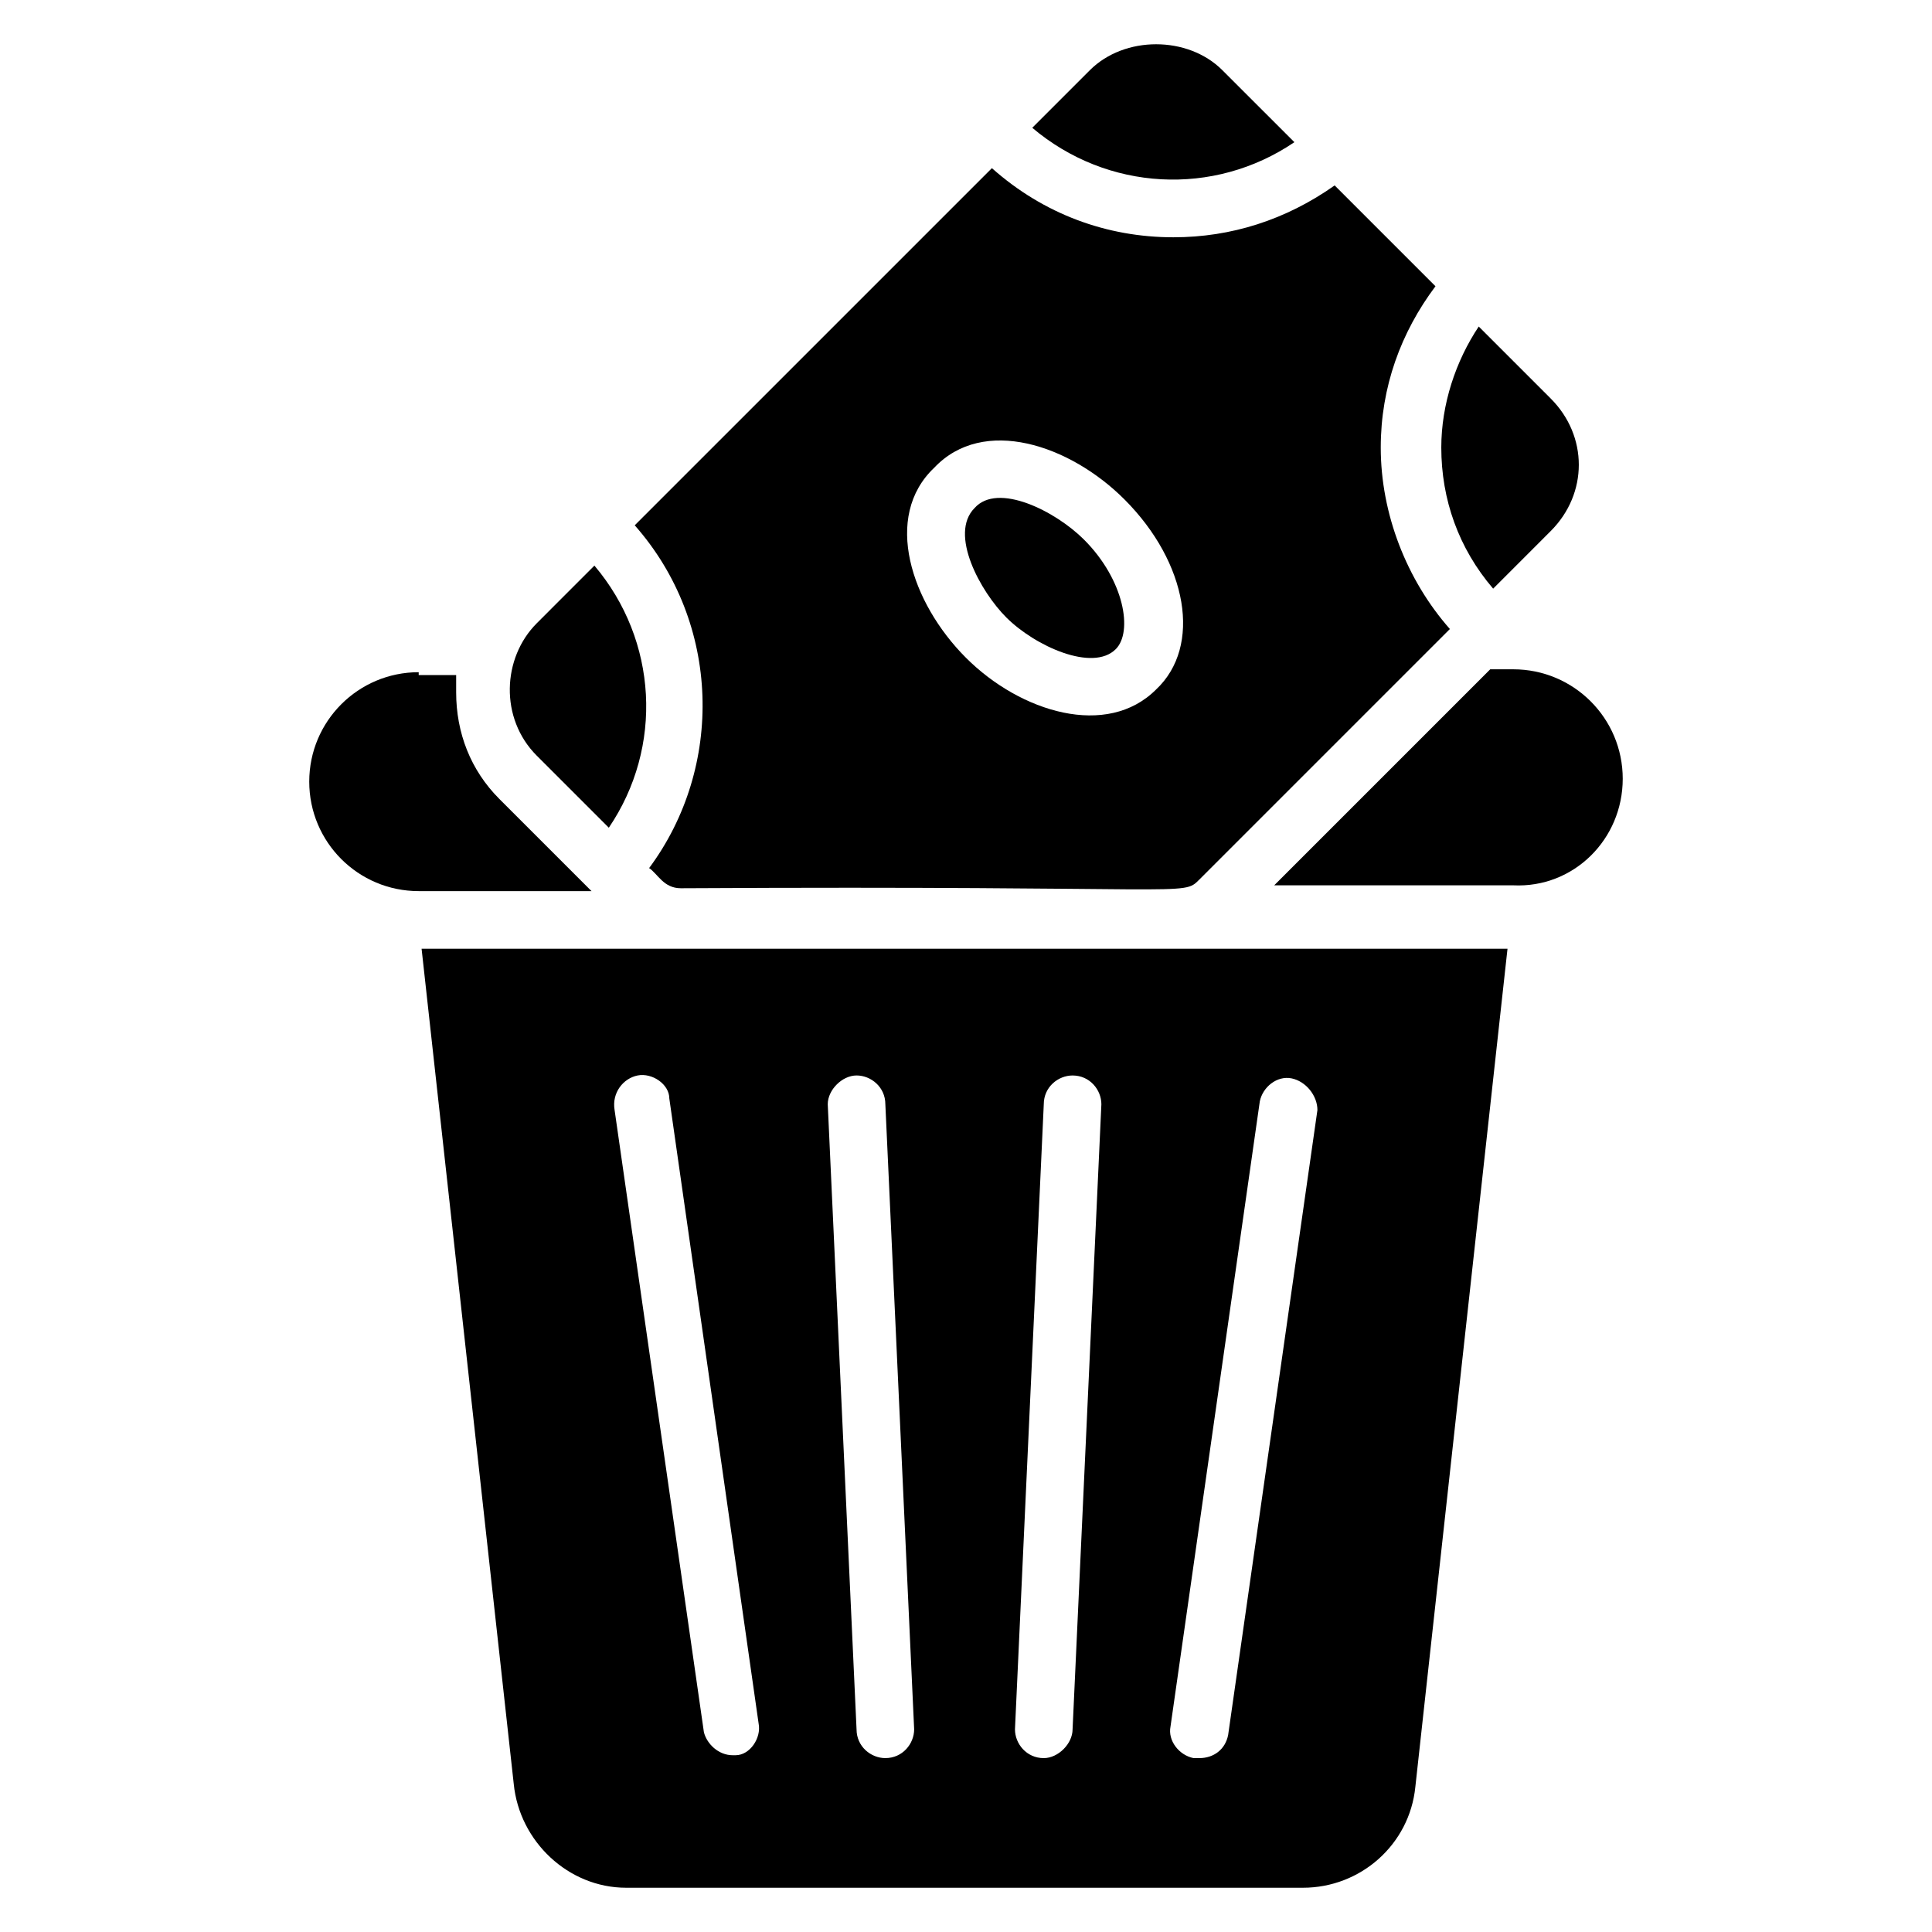
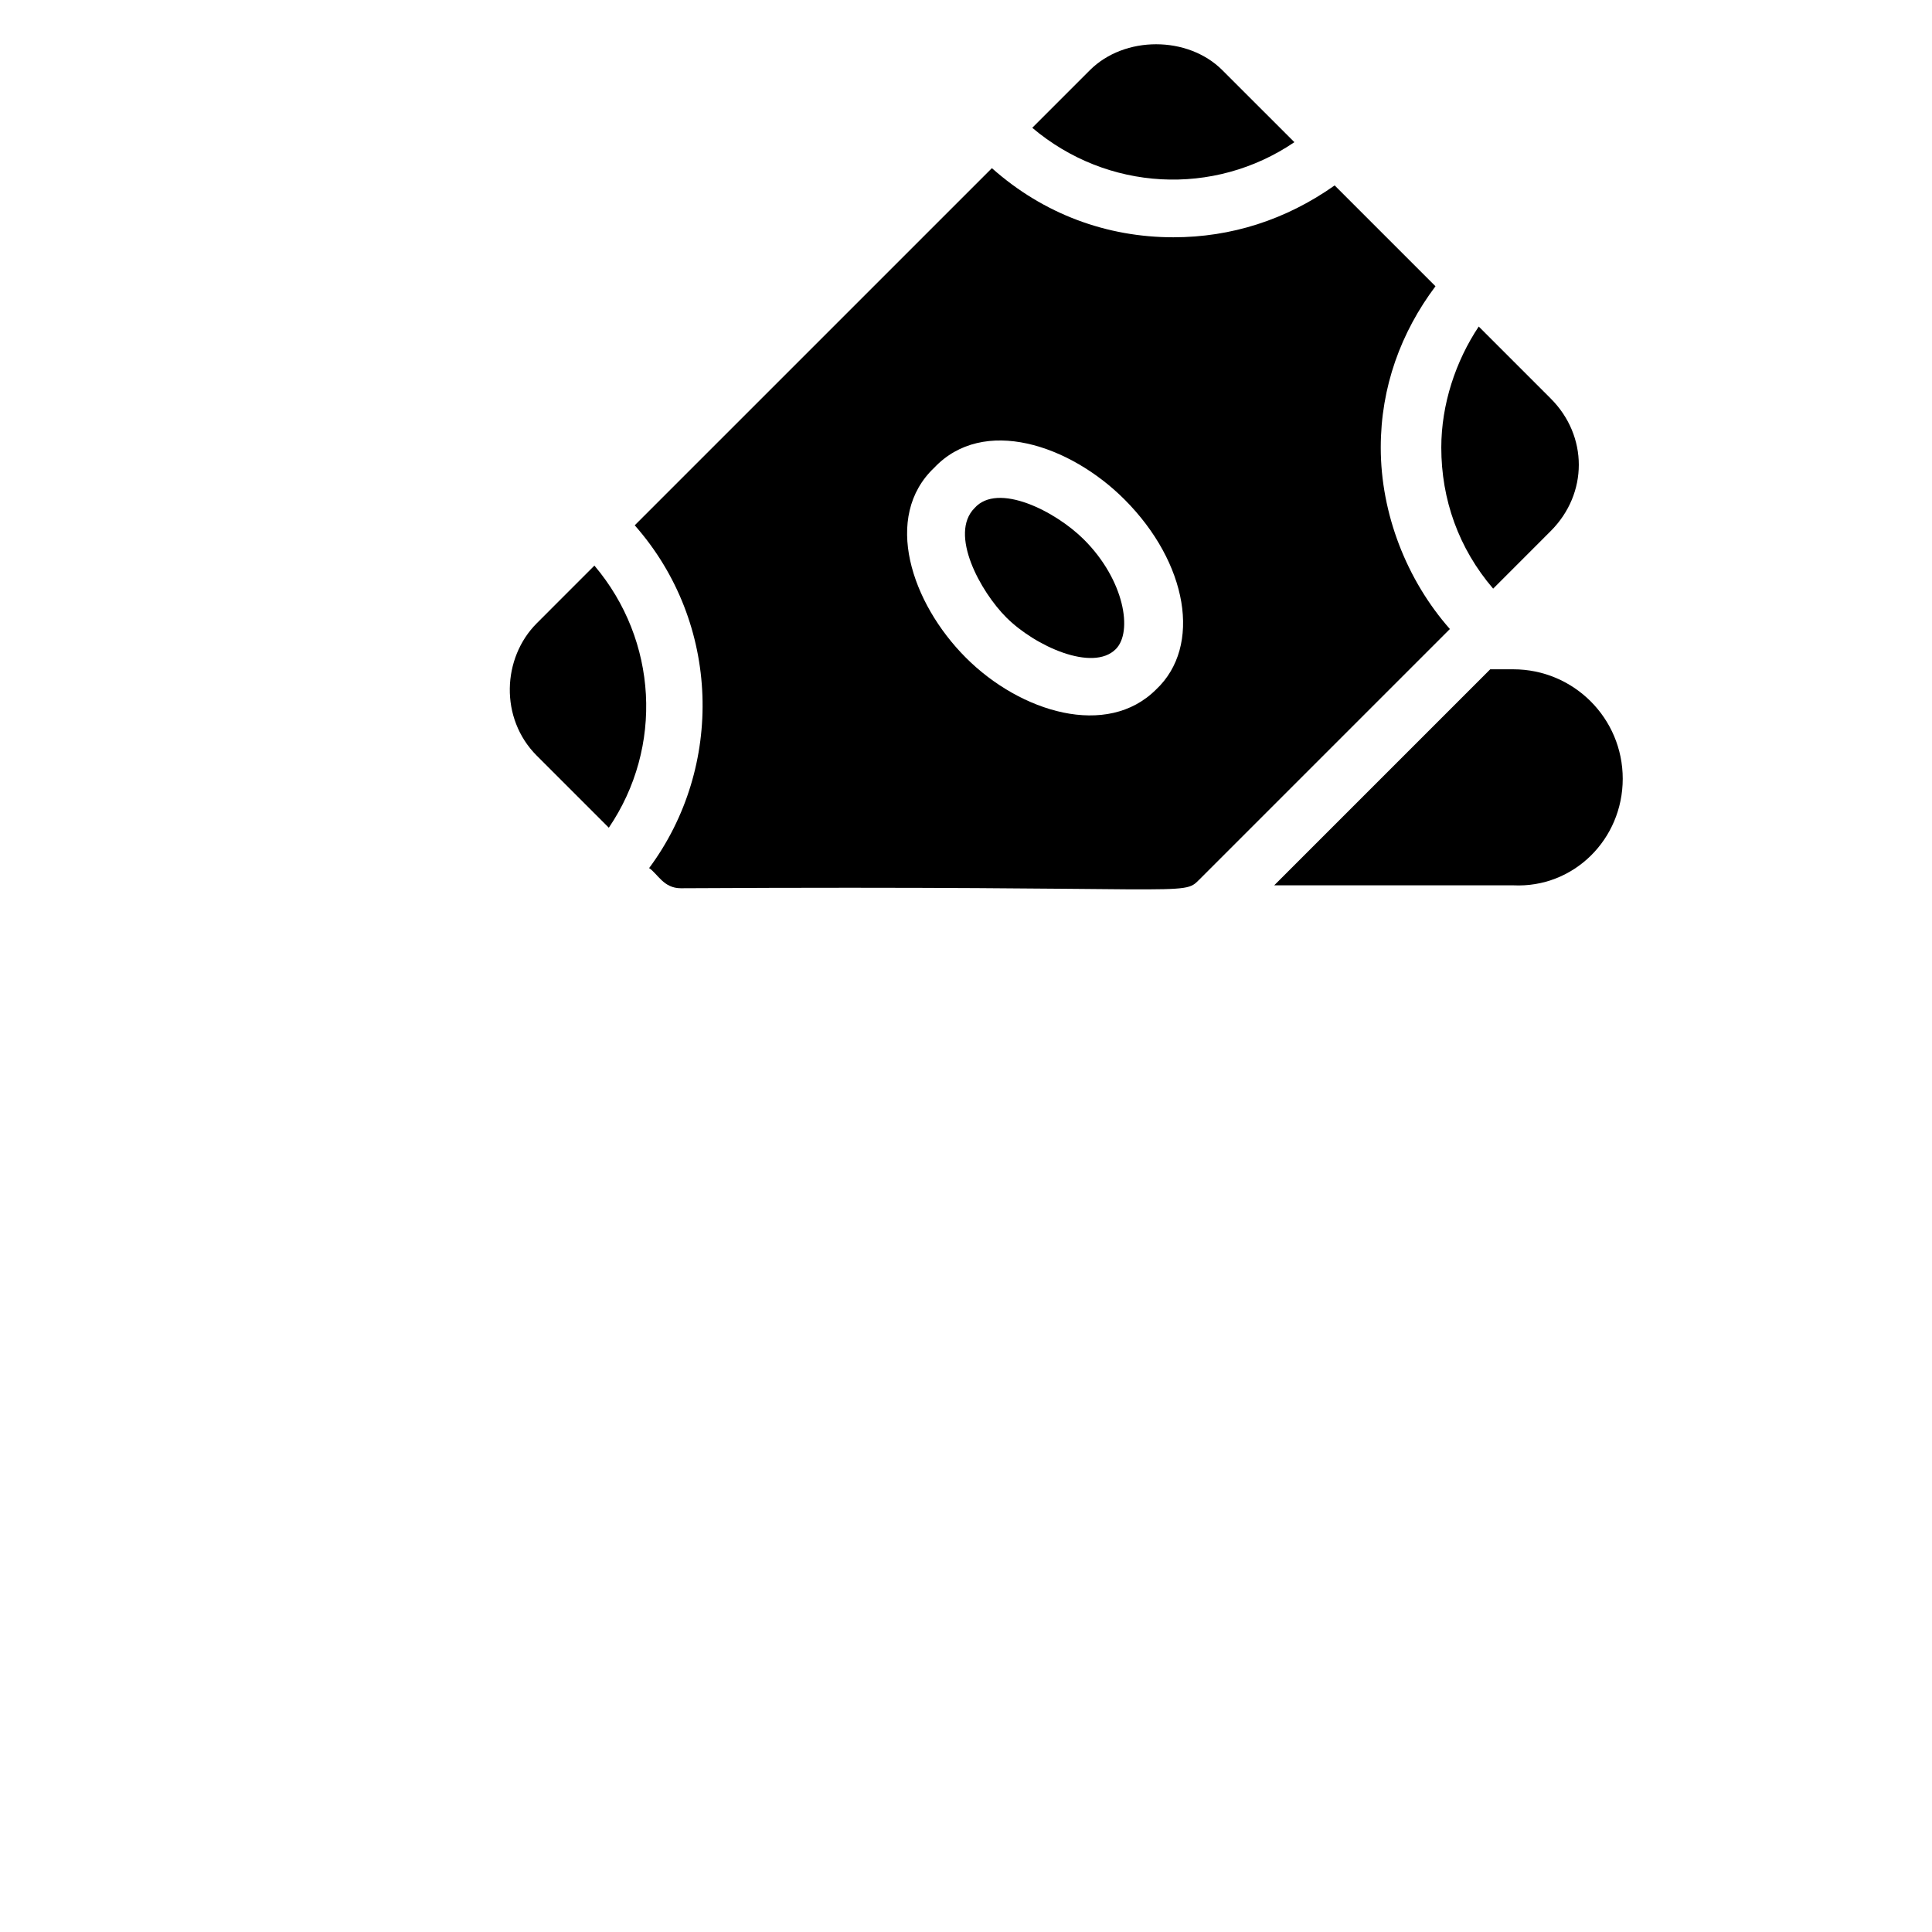
<svg xmlns="http://www.w3.org/2000/svg" fill="#000000" width="800px" height="800px" version="1.1" viewBox="144 144 512 512">
  <g>
-     <path d="m280.15 616.79c1.527 15.266 14.504 27.48 29.77 27.48h179.39c15.266 0 28.242-11.449 29.77-26.719l24.426-222.13h-287.78zm197.71-180.91c0.762-3.816 4.582-6.871 8.398-6.106 3.816 0.762 6.871 4.582 6.871 8.398l-23.664 165.64c-0.762 3.816-3.816 6.106-7.633 6.106h-1.527c-3.816-0.762-6.871-4.582-6.106-8.398zm-57.25 0.766c0-4.582 3.816-7.633 7.633-7.633 4.582 0 7.633 3.816 7.633 7.633l-7.633 165.64c0 3.816-3.816 7.633-7.633 7.633-4.582 0-7.633-3.816-7.633-7.633zm-49.617-7.637c3.816 0 7.633 3.055 7.633 7.633l7.633 165.64c0 3.816-3.055 7.633-7.633 7.633-3.816 0-7.633-3.055-7.633-7.633l-7.633-165.64c0-3.812 3.816-7.633 7.633-7.633zm-58.016 0c3.816-0.762 8.398 2.289 8.398 6.106l23.664 165.64c0.762 3.816-2.289 8.398-6.106 8.398h-0.762c-3.816 0-6.871-3.055-7.633-6.106l-23.668-164.88c-0.766-4.578 2.289-8.395 6.106-9.16z" />
-     <path d="m254.96 322.14c-16.031 0-29.008 12.977-29.008 29.008s12.977 29.008 29.008 29.008h45.801l-24.426-24.426c-7.633-7.633-11.449-17.559-11.449-28.242v-4.582l-9.926-0.004z" />
    <path d="m574.04 350.38c0-16.031-12.977-29.008-29.008-29.008h-6.106l-57.25 57.25h63.355c16.031 0.762 29.008-12.215 29.008-28.242z" />
    <path d="m286.26 309.16c-9.16 9.16-9.922 25.191 0 35.113l19.082 19.082c14.504-21.375 12.977-49.617-3.816-69.465z" />
    <path d="m439.69 316.03c4.582-4.582 2.289-18.32-8.398-29.008-7.633-7.633-22.902-15.266-29.008-8.398-6.871 6.871 1.527 22.137 8.398 29.008 7.637 7.633 22.902 14.504 29.008 8.398z" />
    <path d="m467.94 162.6c-9.16-9.16-25.953-9.16-35.113 0l-15.266 15.266c19.848 16.793 48.09 18.32 69.465 3.816z" />
    <path d="m554.96 284.73c9.922-9.922 9.922-25.191 0-35.113l-19.082-19.082c-6.106 9.16-9.922 20.609-9.922 32.062 0 13.742 4.582 26.719 13.742 37.402z" />
    <path d="m312.21 283.21c22.902 25.953 23.664 64.121 3.816 90.84 2.289 1.527 3.816 5.344 8.398 5.344 136.64-0.762 132.82 2.289 137.4-2.289l66.41-66.41c-11.449-12.977-18.32-30.535-18.32-48.09 0-16.031 5.344-30.535 14.504-42.746l-26.719-26.719c-12.977 9.16-27.48 13.742-42.746 13.742-17.559 0-34.352-6.106-48.09-18.32zm129.77-6.871c16.793 16.793 20.609 38.93 8.398 50.383-12.977 12.977-35.879 6.106-50.383-8.398-14.504-14.504-22.137-37.402-8.398-50.383 12.977-13.738 35.879-6.106 50.383 8.398z" />
  </g>
</svg>